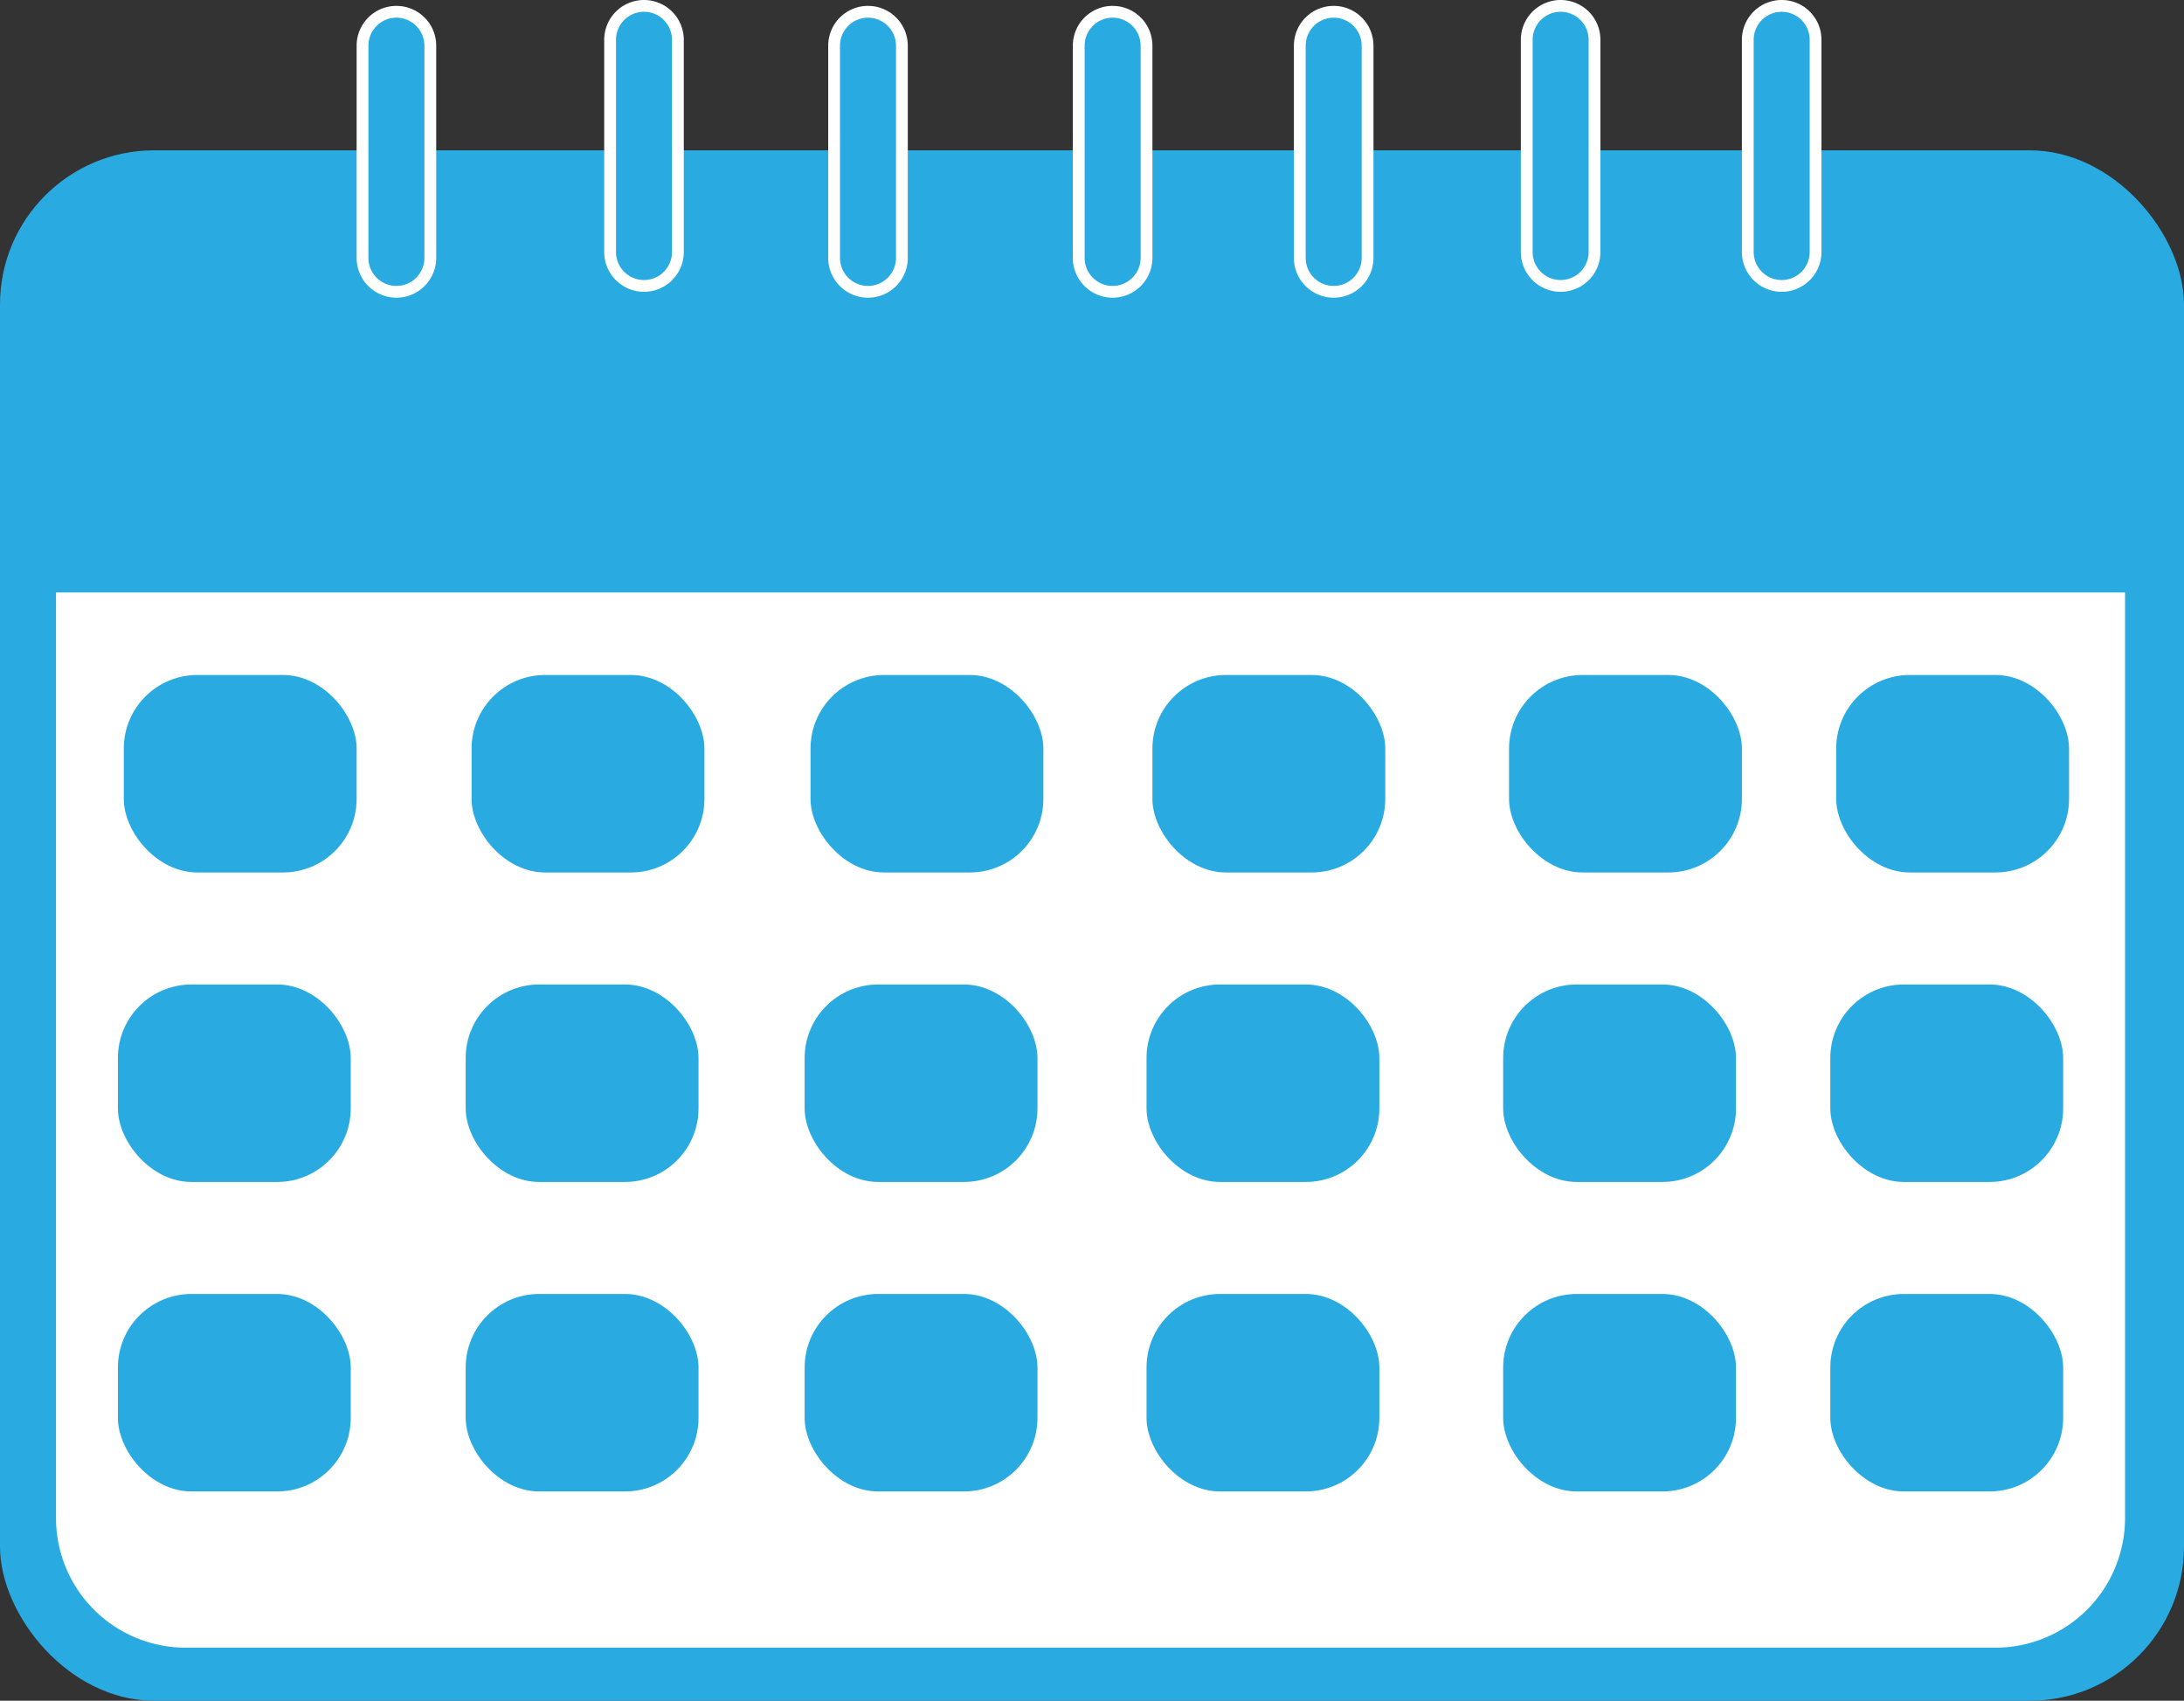
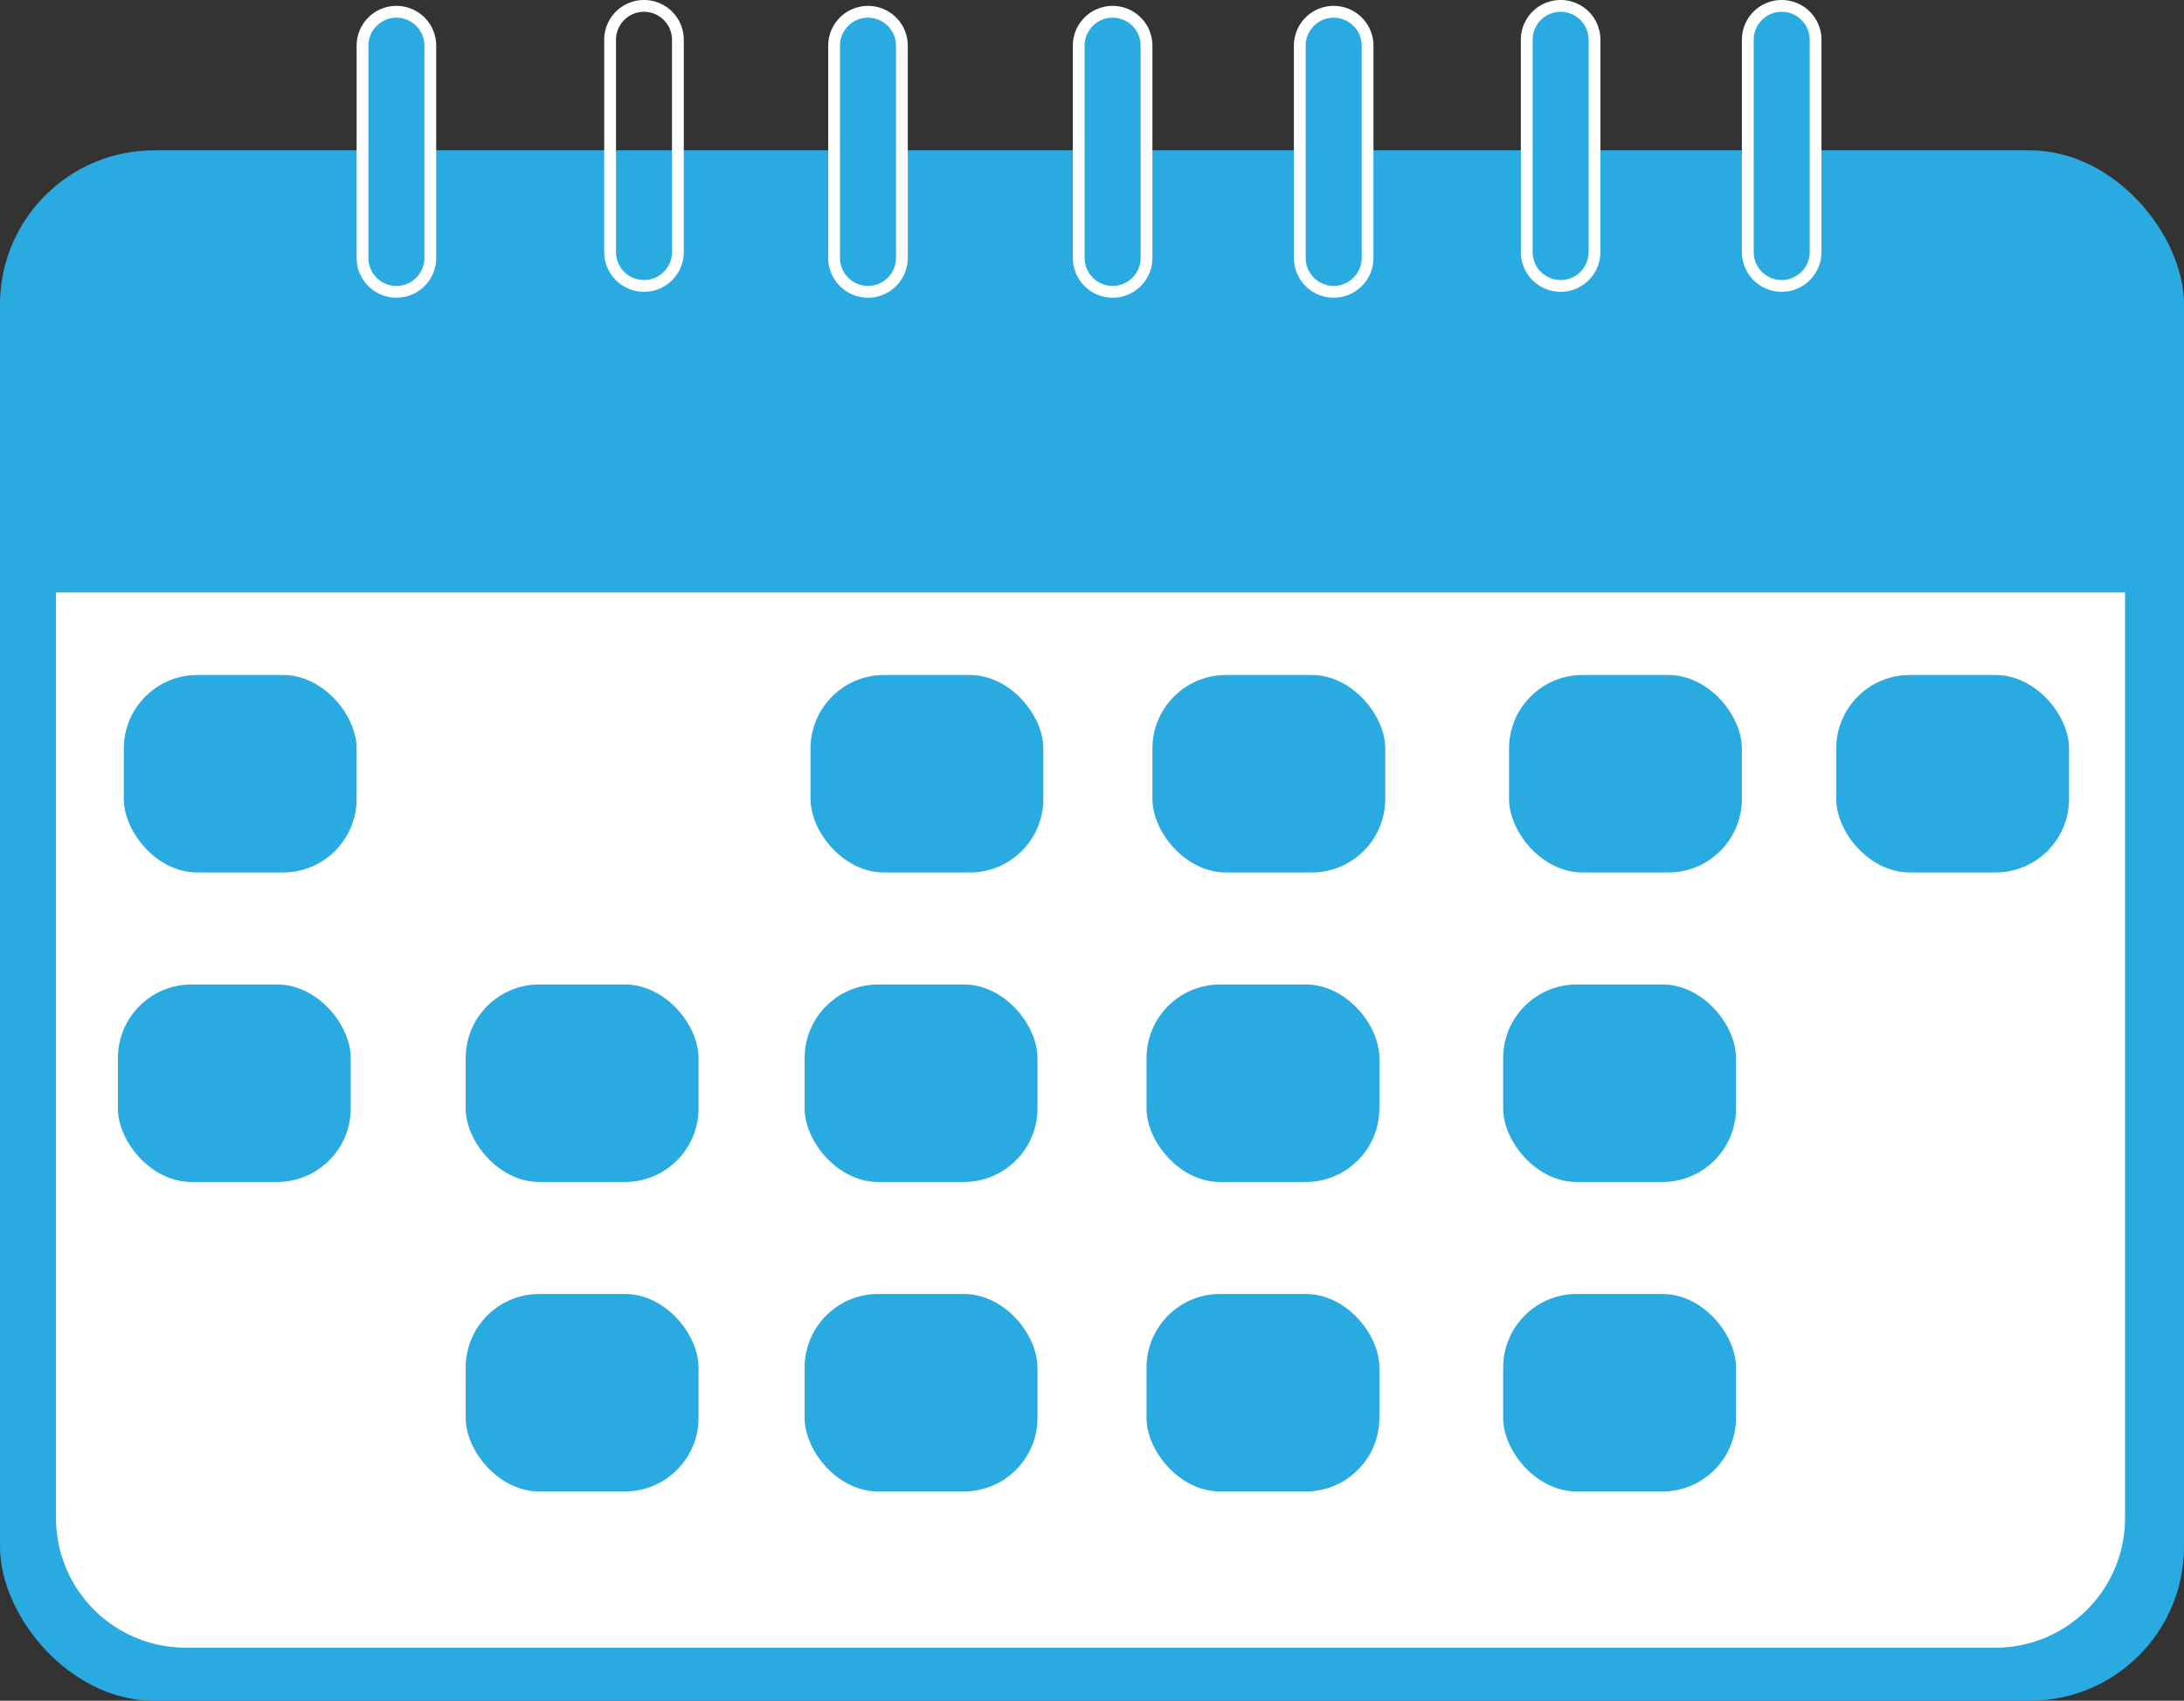
<svg xmlns="http://www.w3.org/2000/svg" id="Слой_1" data-name="Слой 1" viewBox="0 0 741 577">
  <rect x="0" y="0" width="741" height="577" fill="#333333" stroke="none" />
  <defs>
    <style>.cls-1{fill:#29abe2;}.cls-2{fill:#fff;}</style>
  </defs>
  <rect class="cls-1" y="51" width="741" height="526" rx="52.31" />
  <path class="cls-2" d="M1308,715H694a44,44,0,0,1-44-44V357h702V671A44,44,0,0,1,1308,715Z" transform="translate(-631 -156)" />
  <path class="cls-1" d="M765.5,255A11.51,11.51,0,0,1,754,243.5v-72a11.5,11.5,0,0,1,23,0v72A11.51,11.51,0,0,1,765.5,255Z" transform="translate(-631 -156)" />
  <path class="cls-2" d="M765.5,162a9.51,9.51,0,0,1,9.5,9.5v72a9.5,9.5,0,0,1-19,0v-72a9.51,9.51,0,0,1,9.5-9.5m0-4A13.49,13.49,0,0,0,752,171.5v72a13.5,13.5,0,0,0,27,0v-72A13.49,13.49,0,0,0,765.5,158Z" transform="translate(-631 -156)" />
-   <path class="cls-1" d="M849.5,253A11.51,11.51,0,0,1,838,241.5v-72a11.5,11.5,0,0,1,23,0v72A11.51,11.51,0,0,1,849.5,253Z" transform="translate(-631 -156)" />
  <path class="cls-2" d="M849.5,160a9.51,9.51,0,0,1,9.5,9.5v72a9.5,9.5,0,0,1-19,0v-72a9.51,9.51,0,0,1,9.5-9.5m0-4A13.49,13.49,0,0,0,836,169.5v72a13.5,13.5,0,0,0,27,0v-72A13.49,13.49,0,0,0,849.5,156Z" transform="translate(-631 -156)" />
  <path class="cls-1" d="M925.5,255A11.51,11.51,0,0,1,914,243.5v-72a11.5,11.5,0,0,1,23,0v72A11.51,11.51,0,0,1,925.5,255Z" transform="translate(-631 -156)" />
  <path class="cls-2" d="M925.5,162a9.51,9.51,0,0,1,9.5,9.5v72a9.5,9.5,0,0,1-19,0v-72a9.51,9.51,0,0,1,9.5-9.5m0-4A13.49,13.49,0,0,0,912,171.5v72a13.5,13.5,0,0,0,27,0v-72A13.49,13.49,0,0,0,925.5,158Z" transform="translate(-631 -156)" />
  <path class="cls-1" d="M1008.5,255A11.51,11.51,0,0,1,997,243.5v-72a11.5,11.5,0,0,1,23,0v72A11.51,11.51,0,0,1,1008.5,255Z" transform="translate(-631 -156)" />
  <path class="cls-2" d="M1008.5,162a9.51,9.51,0,0,1,9.5,9.5v72a9.5,9.5,0,0,1-19,0v-72a9.51,9.51,0,0,1,9.5-9.5m0-4A13.49,13.49,0,0,0,995,171.5v72a13.5,13.5,0,0,0,27,0v-72a13.49,13.49,0,0,0-13.5-13.5Z" transform="translate(-631 -156)" />
  <path class="cls-1" d="M1083.5,255a11.51,11.51,0,0,1-11.5-11.5v-72a11.5,11.5,0,0,1,23,0v72A11.51,11.51,0,0,1,1083.5,255Z" transform="translate(-631 -156)" />
  <path class="cls-2" d="M1083.5,162a9.51,9.51,0,0,1,9.5,9.5v72a9.5,9.5,0,0,1-19,0v-72a9.51,9.51,0,0,1,9.5-9.5m0-4a13.49,13.49,0,0,0-13.5,13.5v72a13.5,13.5,0,0,0,27,0v-72a13.49,13.49,0,0,0-13.5-13.5Z" transform="translate(-631 -156)" />
  <path class="cls-1" d="M1160.5,253a11.51,11.51,0,0,1-11.5-11.5v-72a11.5,11.5,0,0,1,23,0v72A11.51,11.51,0,0,1,1160.5,253Z" transform="translate(-631 -156)" />
  <path class="cls-2" d="M1160.5,160a9.51,9.51,0,0,1,9.5,9.5v72a9.5,9.5,0,0,1-19,0v-72a9.51,9.51,0,0,1,9.5-9.5m0-4a13.49,13.49,0,0,0-13.5,13.5v72a13.5,13.5,0,0,0,27,0v-72a13.49,13.49,0,0,0-13.5-13.5Z" transform="translate(-631 -156)" />
  <path class="cls-1" d="M1235.5,253a11.51,11.51,0,0,1-11.5-11.5v-72a11.5,11.5,0,0,1,23,0v72A11.51,11.51,0,0,1,1235.5,253Z" transform="translate(-631 -156)" />
  <path class="cls-2" d="M1235.5,160a9.51,9.51,0,0,1,9.5,9.5v72a9.5,9.5,0,0,1-19,0v-72a9.51,9.51,0,0,1,9.5-9.5m0-4a13.49,13.49,0,0,0-13.5,13.5v72a13.5,13.5,0,0,0,27,0v-72a13.49,13.49,0,0,0-13.5-13.5Z" transform="translate(-631 -156)" />
  <rect class="cls-1" x="42" y="229" width="79" height="67" rx="24.96" />
-   <rect class="cls-1" x="160" y="229" width="79" height="67" rx="24.96" />
  <rect class="cls-1" x="275" y="229" width="79" height="67" rx="24.96" />
  <rect class="cls-1" x="391" y="229" width="79" height="67" rx="24.96" />
  <rect class="cls-1" x="512" y="229" width="79" height="67" rx="24.96" />
  <rect class="cls-1" x="623" y="229" width="79" height="67" rx="24.96" />
  <rect class="cls-1" x="40" y="334" width="79" height="67" rx="24.96" />
  <rect class="cls-1" x="158" y="334" width="79" height="67" rx="24.96" />
  <rect class="cls-1" x="273" y="334" width="79" height="67" rx="24.96" />
  <rect class="cls-1" x="389" y="334" width="79" height="67" rx="24.96" />
  <rect class="cls-1" x="510" y="334" width="79" height="67" rx="24.96" />
-   <rect class="cls-1" x="621" y="334" width="79" height="67" rx="24.96" />
-   <rect class="cls-1" x="40" y="439" width="79" height="67" rx="24.96" />
  <rect class="cls-1" x="158" y="439" width="79" height="67" rx="24.96" />
  <rect class="cls-1" x="273" y="439" width="79" height="67" rx="24.96" />
  <rect class="cls-1" x="389" y="439" width="79" height="67" rx="24.96" />
  <rect class="cls-1" x="510" y="439" width="79" height="67" rx="24.96" />
-   <rect class="cls-1" x="621" y="439" width="79" height="67" rx="24.96" />
</svg>